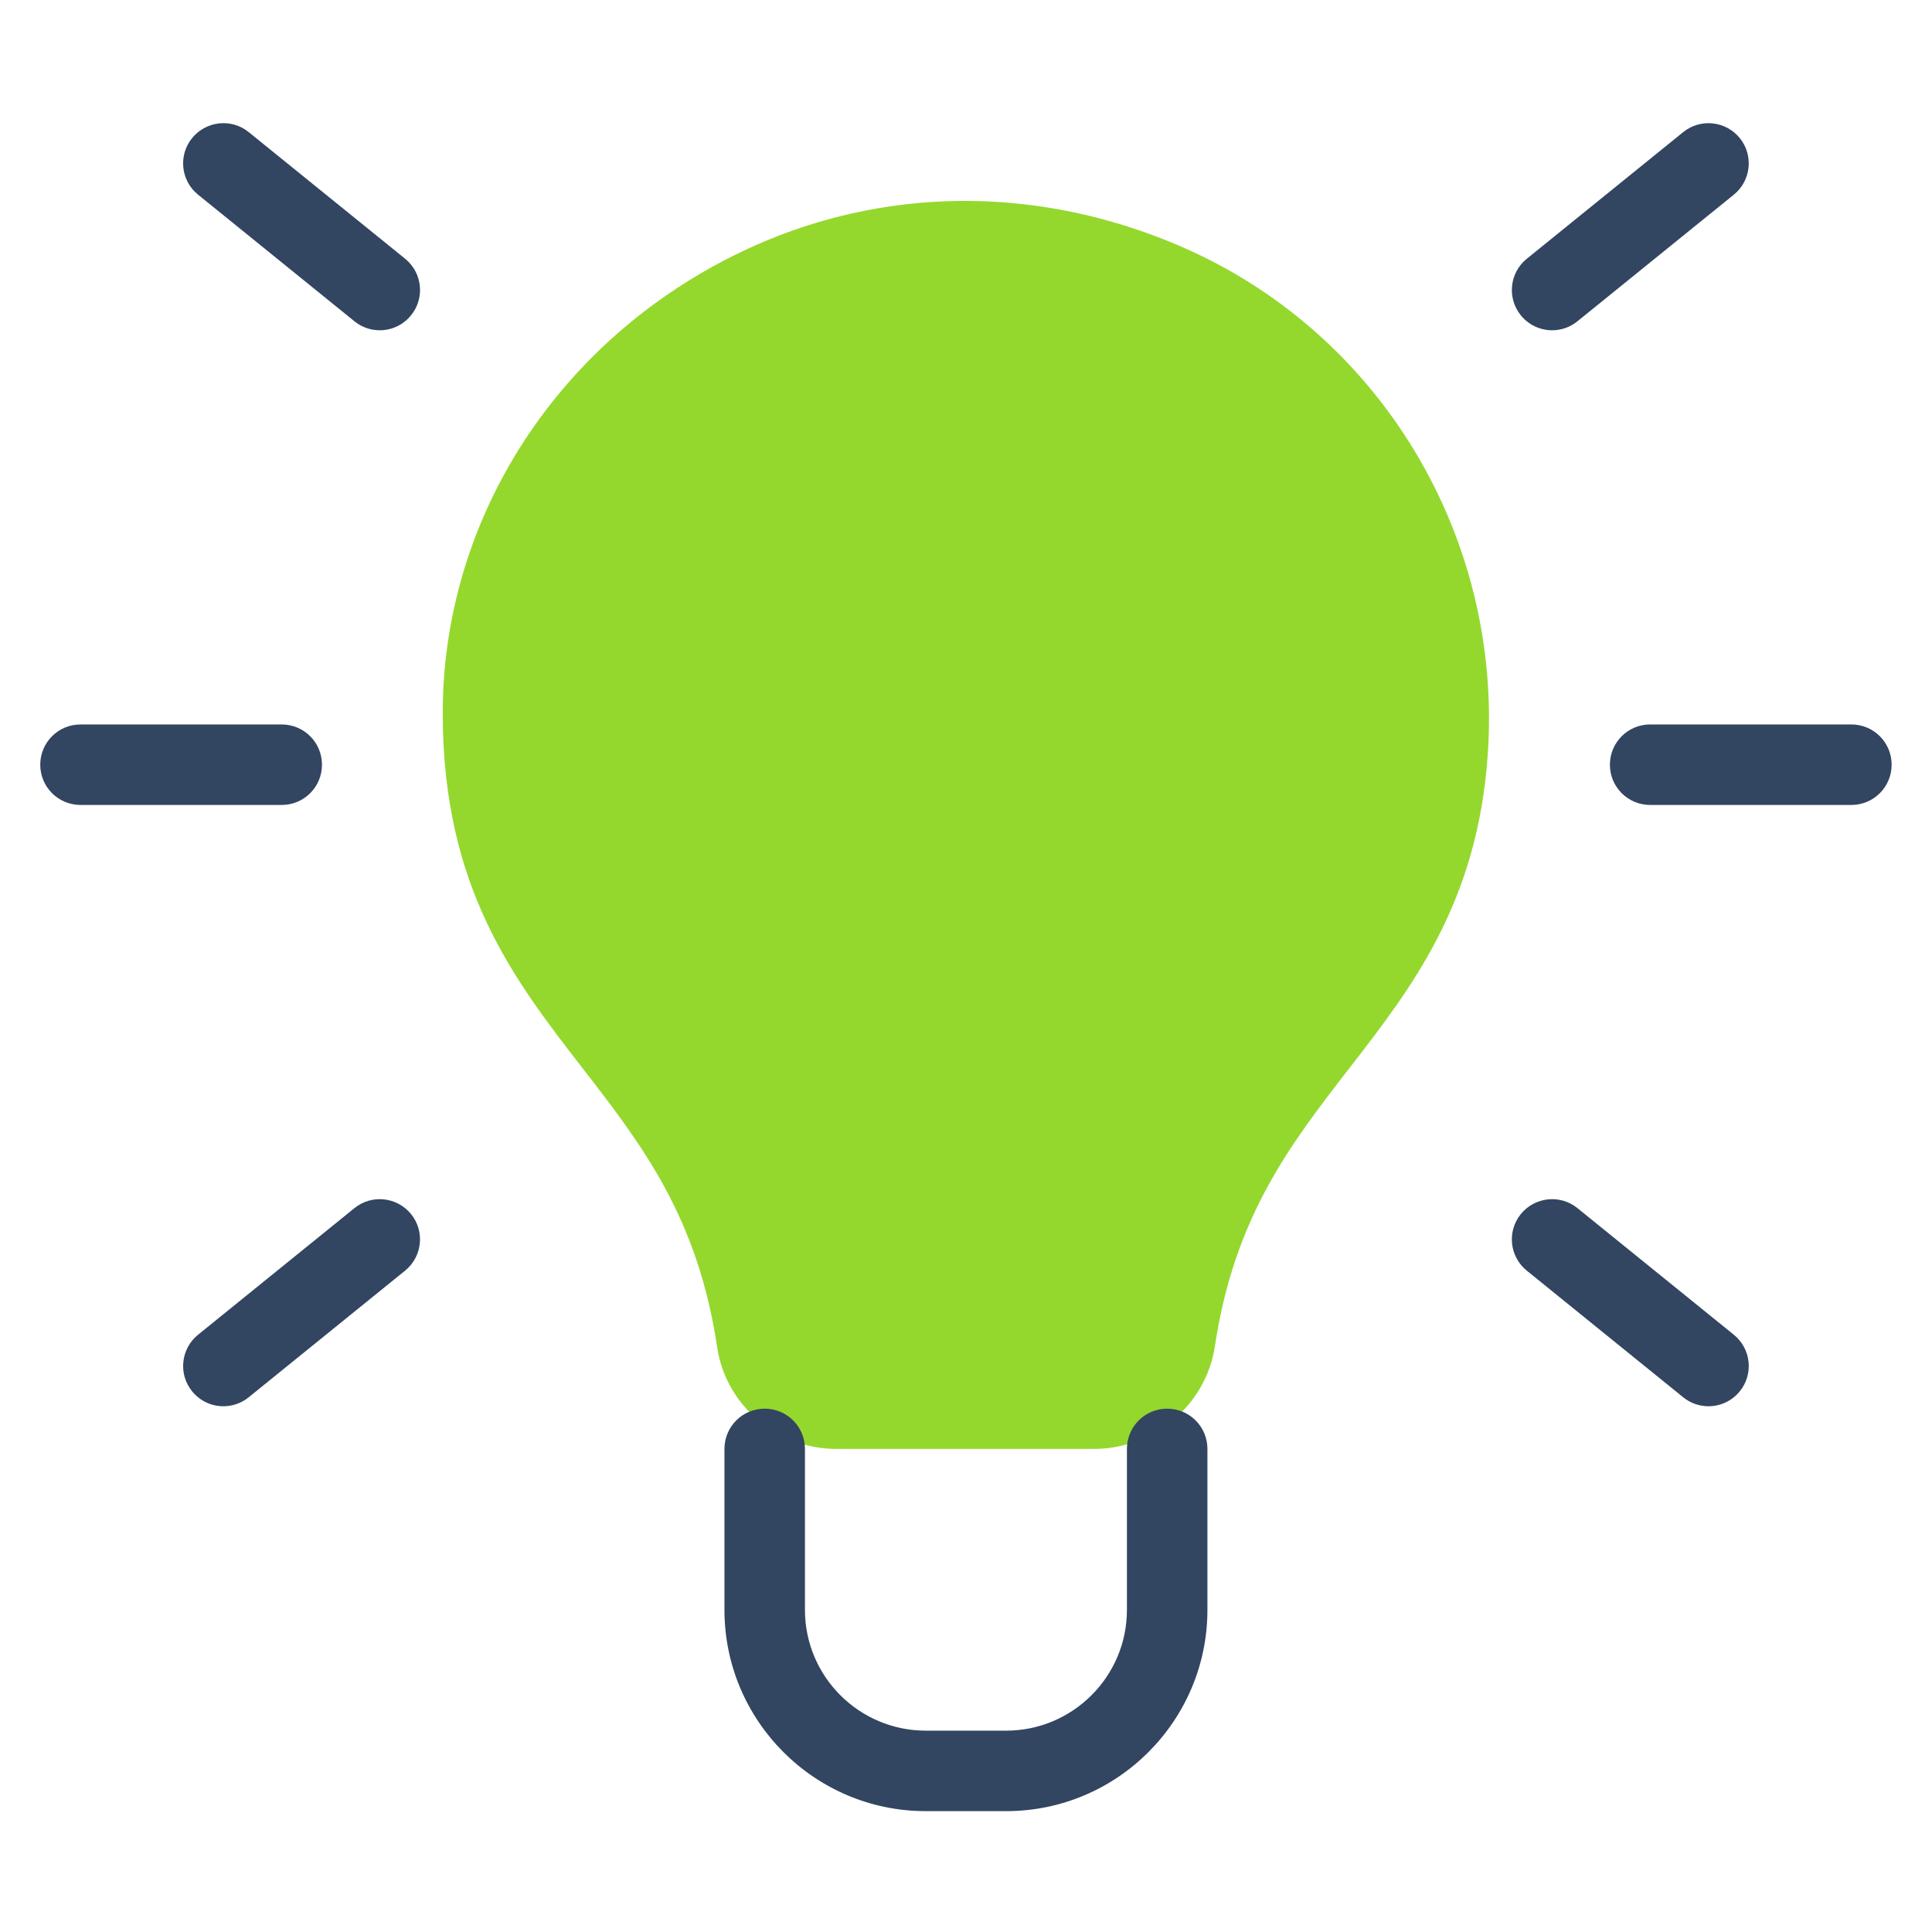
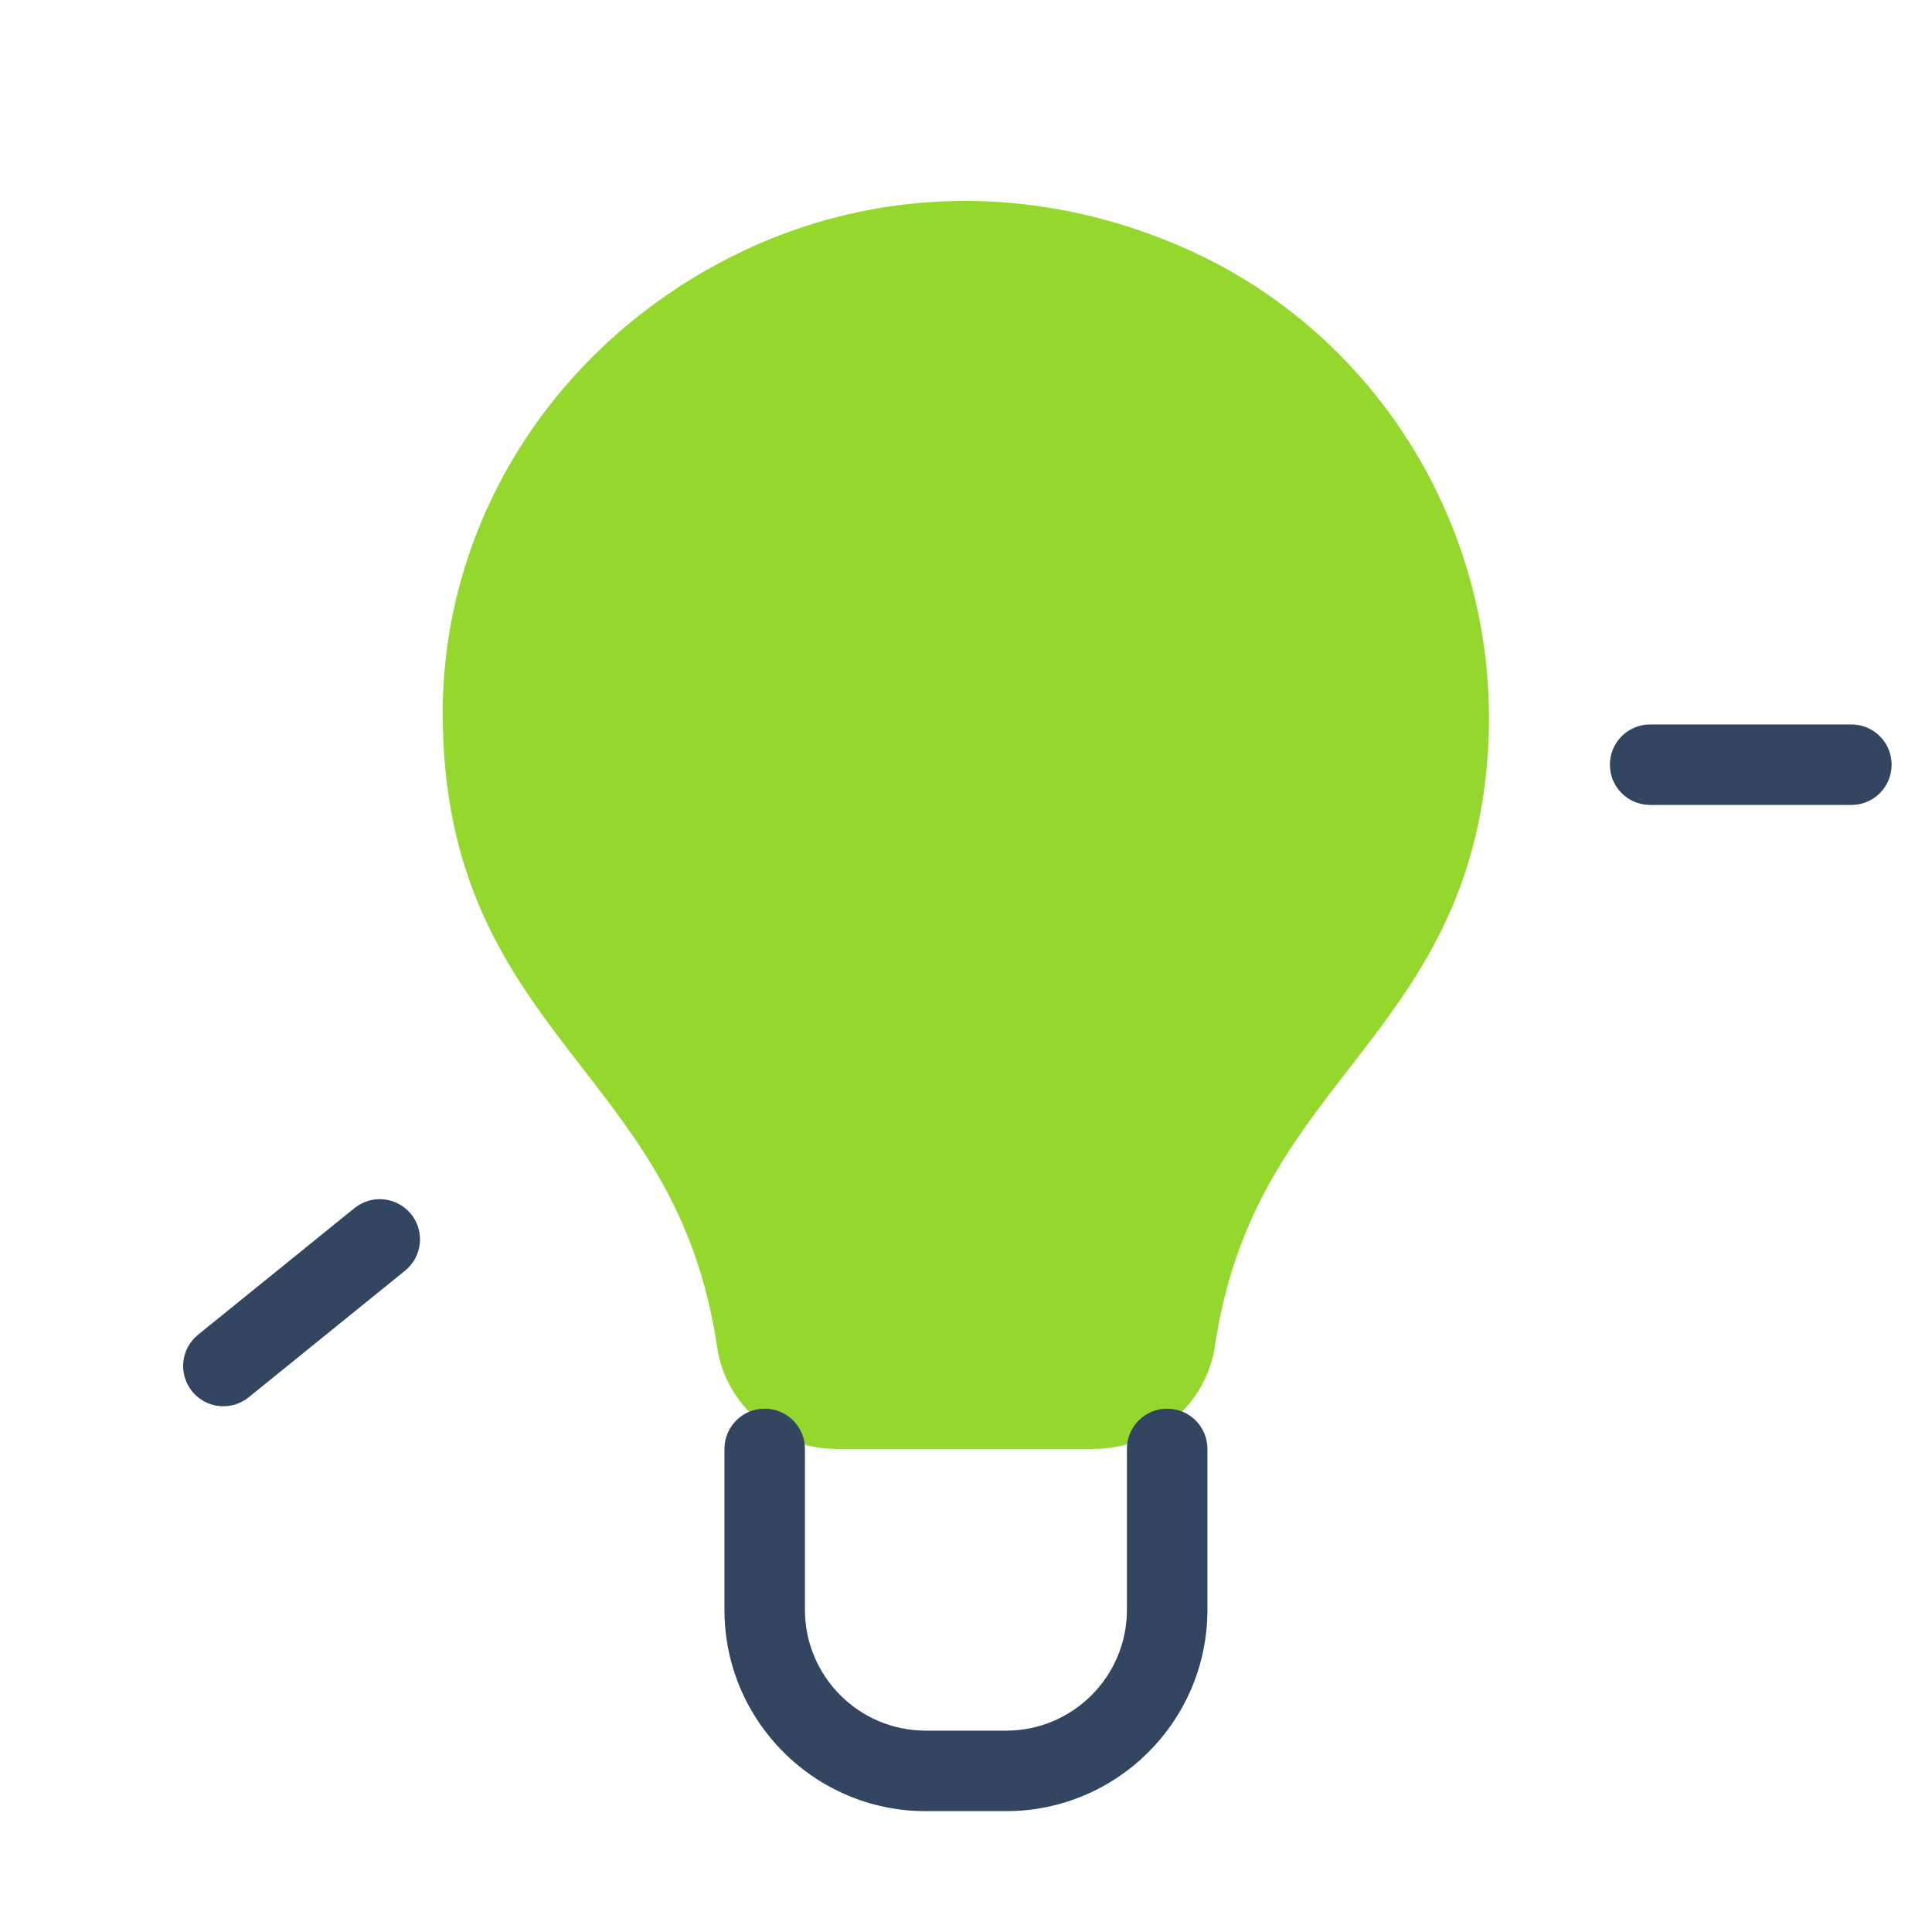
<svg xmlns="http://www.w3.org/2000/svg" viewBox="0,0,256,256" width="48px" height="48px" fill-rule="nonzero">
  <g fill="none" fill-rule="nonzero" stroke="none" stroke-width="1" stroke-linecap="butt" stroke-linejoin="miter" stroke-miterlimit="10" stroke-dasharray="" stroke-dashoffset="0" font-family="none" font-weight="none" font-size="none" text-anchor="none" style="mix-blend-mode: normal">
    <g transform="scale(5.333,5.333)">
      <path d="M29.313,6.112c-4.197,-1.802 -8.757,-1.415 -12.51,1.059c-3.633,2.395 -5.803,6.339 -5.803,10.549c0,4.334 1.764,6.612 3.47,8.815c1.475,1.904 2.867,3.703 3.35,6.944c0.213,1.437 1.486,2.521 2.959,2.521h6.397c1.495,0 2.788,-1.093 3.008,-2.543c0.485,-3.228 1.875,-5.022 3.347,-6.922c1.561,-2.016 3.174,-4.1 3.433,-7.769c0.384,-5.442 -2.691,-10.527 -7.651,-12.654z" fill="#94d82d" />
      <path d="M46,20h-5c-0.553,0 -1,-0.447 -1,-1c0,-0.553 0.447,-1 1,-1h5c0.553,0 1,0.447 1,1c0,0.553 -0.447,1 -1,1z" fill="#324561" />
      <path d="M25,45h-2c-2.757,0 -5,-2.243 -5,-5v-4c0,-0.553 0.447,-1 1,-1c0.553,0 1,0.447 1,1v4c0,1.654 1.346,3 3,3h2c1.654,0 3,-1.346 3,-3v-4c0,-0.553 0.447,-1 1,-1c0.553,0 1,0.447 1,1v4c0,2.757 -2.243,5 -5,5z" fill="#324561" />
-       <path d="M38.565,8.206c-0.292,0 -0.58,-0.127 -0.778,-0.371c-0.348,-0.429 -0.281,-1.059 0.148,-1.406l3.886,-3.146c0.429,-0.348 1.058,-0.28 1.406,0.148c0.348,0.429 0.281,1.059 -0.148,1.406l-3.886,3.146c-0.184,0.15 -0.407,0.223 -0.628,0.223z" fill="#324561" />
-       <path d="M42.449,34.94c-0.221,0 -0.443,-0.073 -0.628,-0.223l-3.886,-3.146c-0.43,-0.348 -0.496,-0.978 -0.148,-1.406c0.348,-0.428 0.978,-0.495 1.406,-0.148l3.886,3.146c0.43,0.348 0.496,0.978 0.148,1.406c-0.198,0.244 -0.486,0.371 -0.778,0.371z" fill="#324561" />
-       <path d="M7,20h-5c-0.553,0 -1,-0.447 -1,-1c0,-0.553 0.447,-1 1,-1h5c0.553,0 1,0.447 1,1c0,0.553 -0.447,1 -1,1z" fill="#324561" />
-       <path d="M9.435,8.206c-0.221,0 -0.443,-0.073 -0.628,-0.223l-3.886,-3.146c-0.43,-0.348 -0.496,-0.978 -0.148,-1.406c0.348,-0.428 0.977,-0.496 1.406,-0.149l3.886,3.146c0.43,0.348 0.496,0.978 0.148,1.406c-0.198,0.245 -0.486,0.372 -0.778,0.372z" fill="#324561" />
      <path d="M5.551,34.94c-0.292,0 -0.58,-0.127 -0.778,-0.371c-0.348,-0.429 -0.281,-1.059 0.148,-1.406l3.886,-3.146c0.429,-0.347 1.058,-0.28 1.406,0.148c0.348,0.429 0.281,1.059 -0.148,1.406l-3.886,3.146c-0.185,0.15 -0.408,0.223 -0.628,0.223z" fill="#324561" />
    </g>
  </g>
</svg>